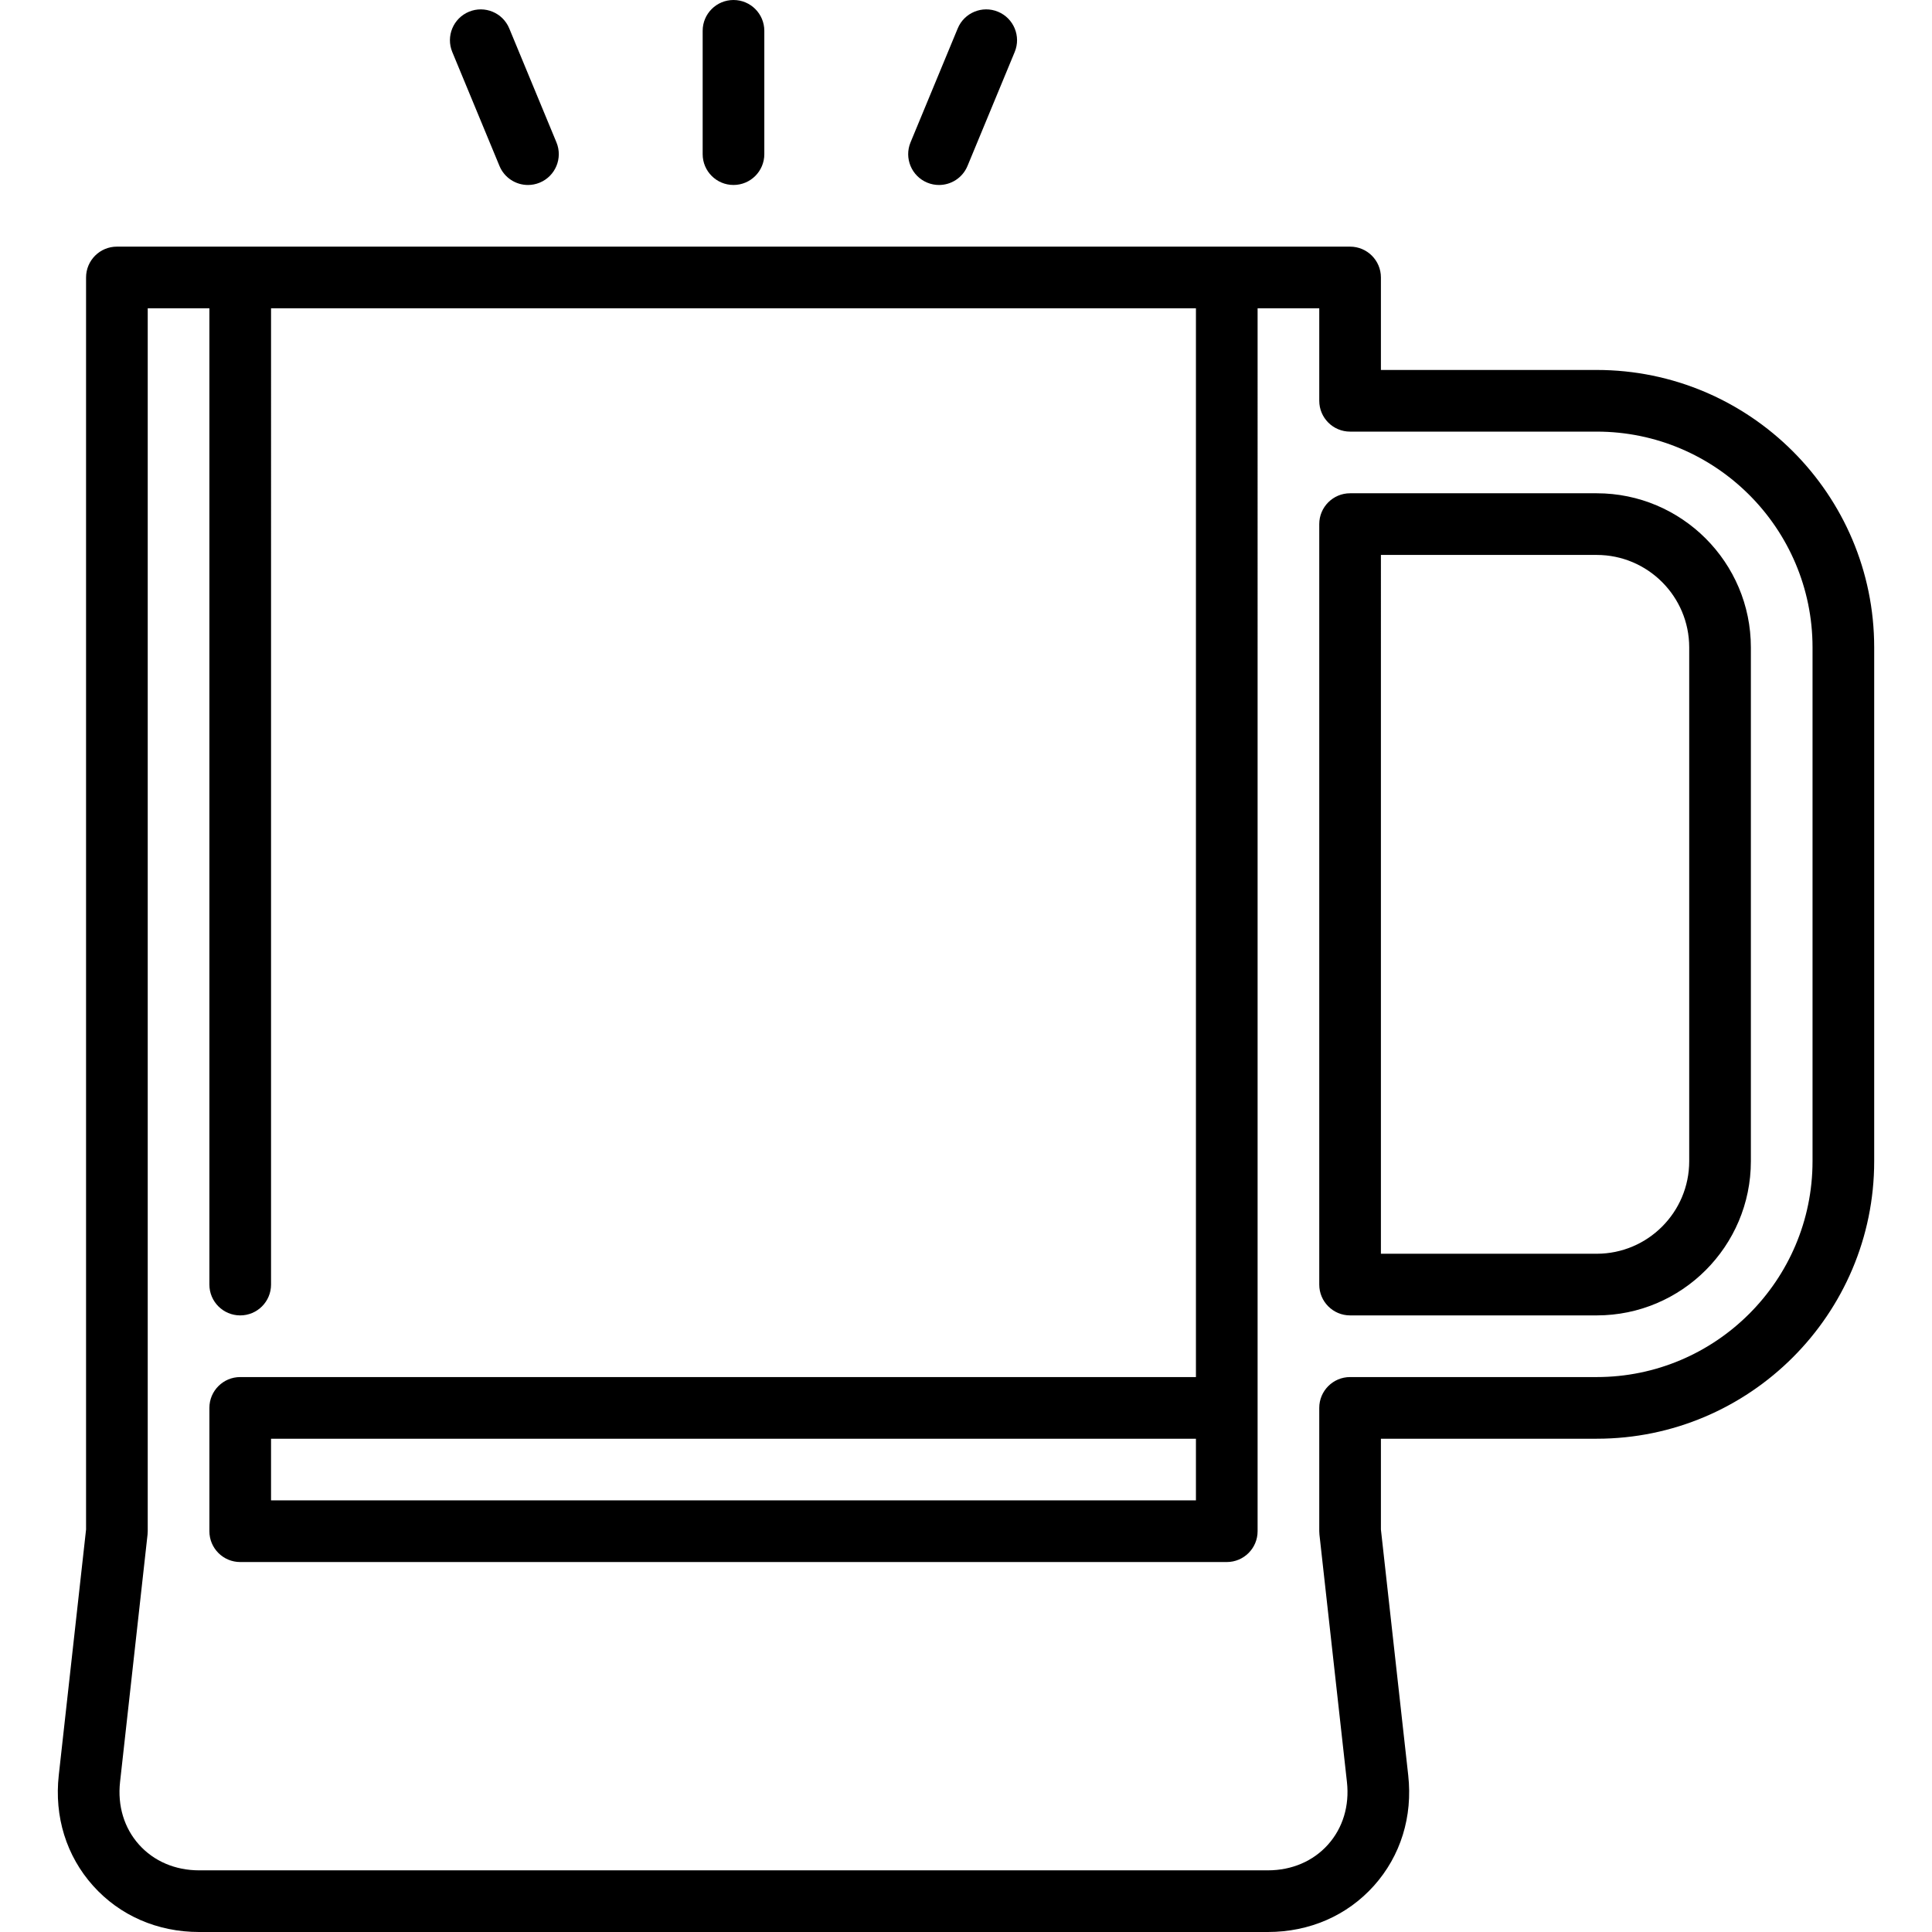
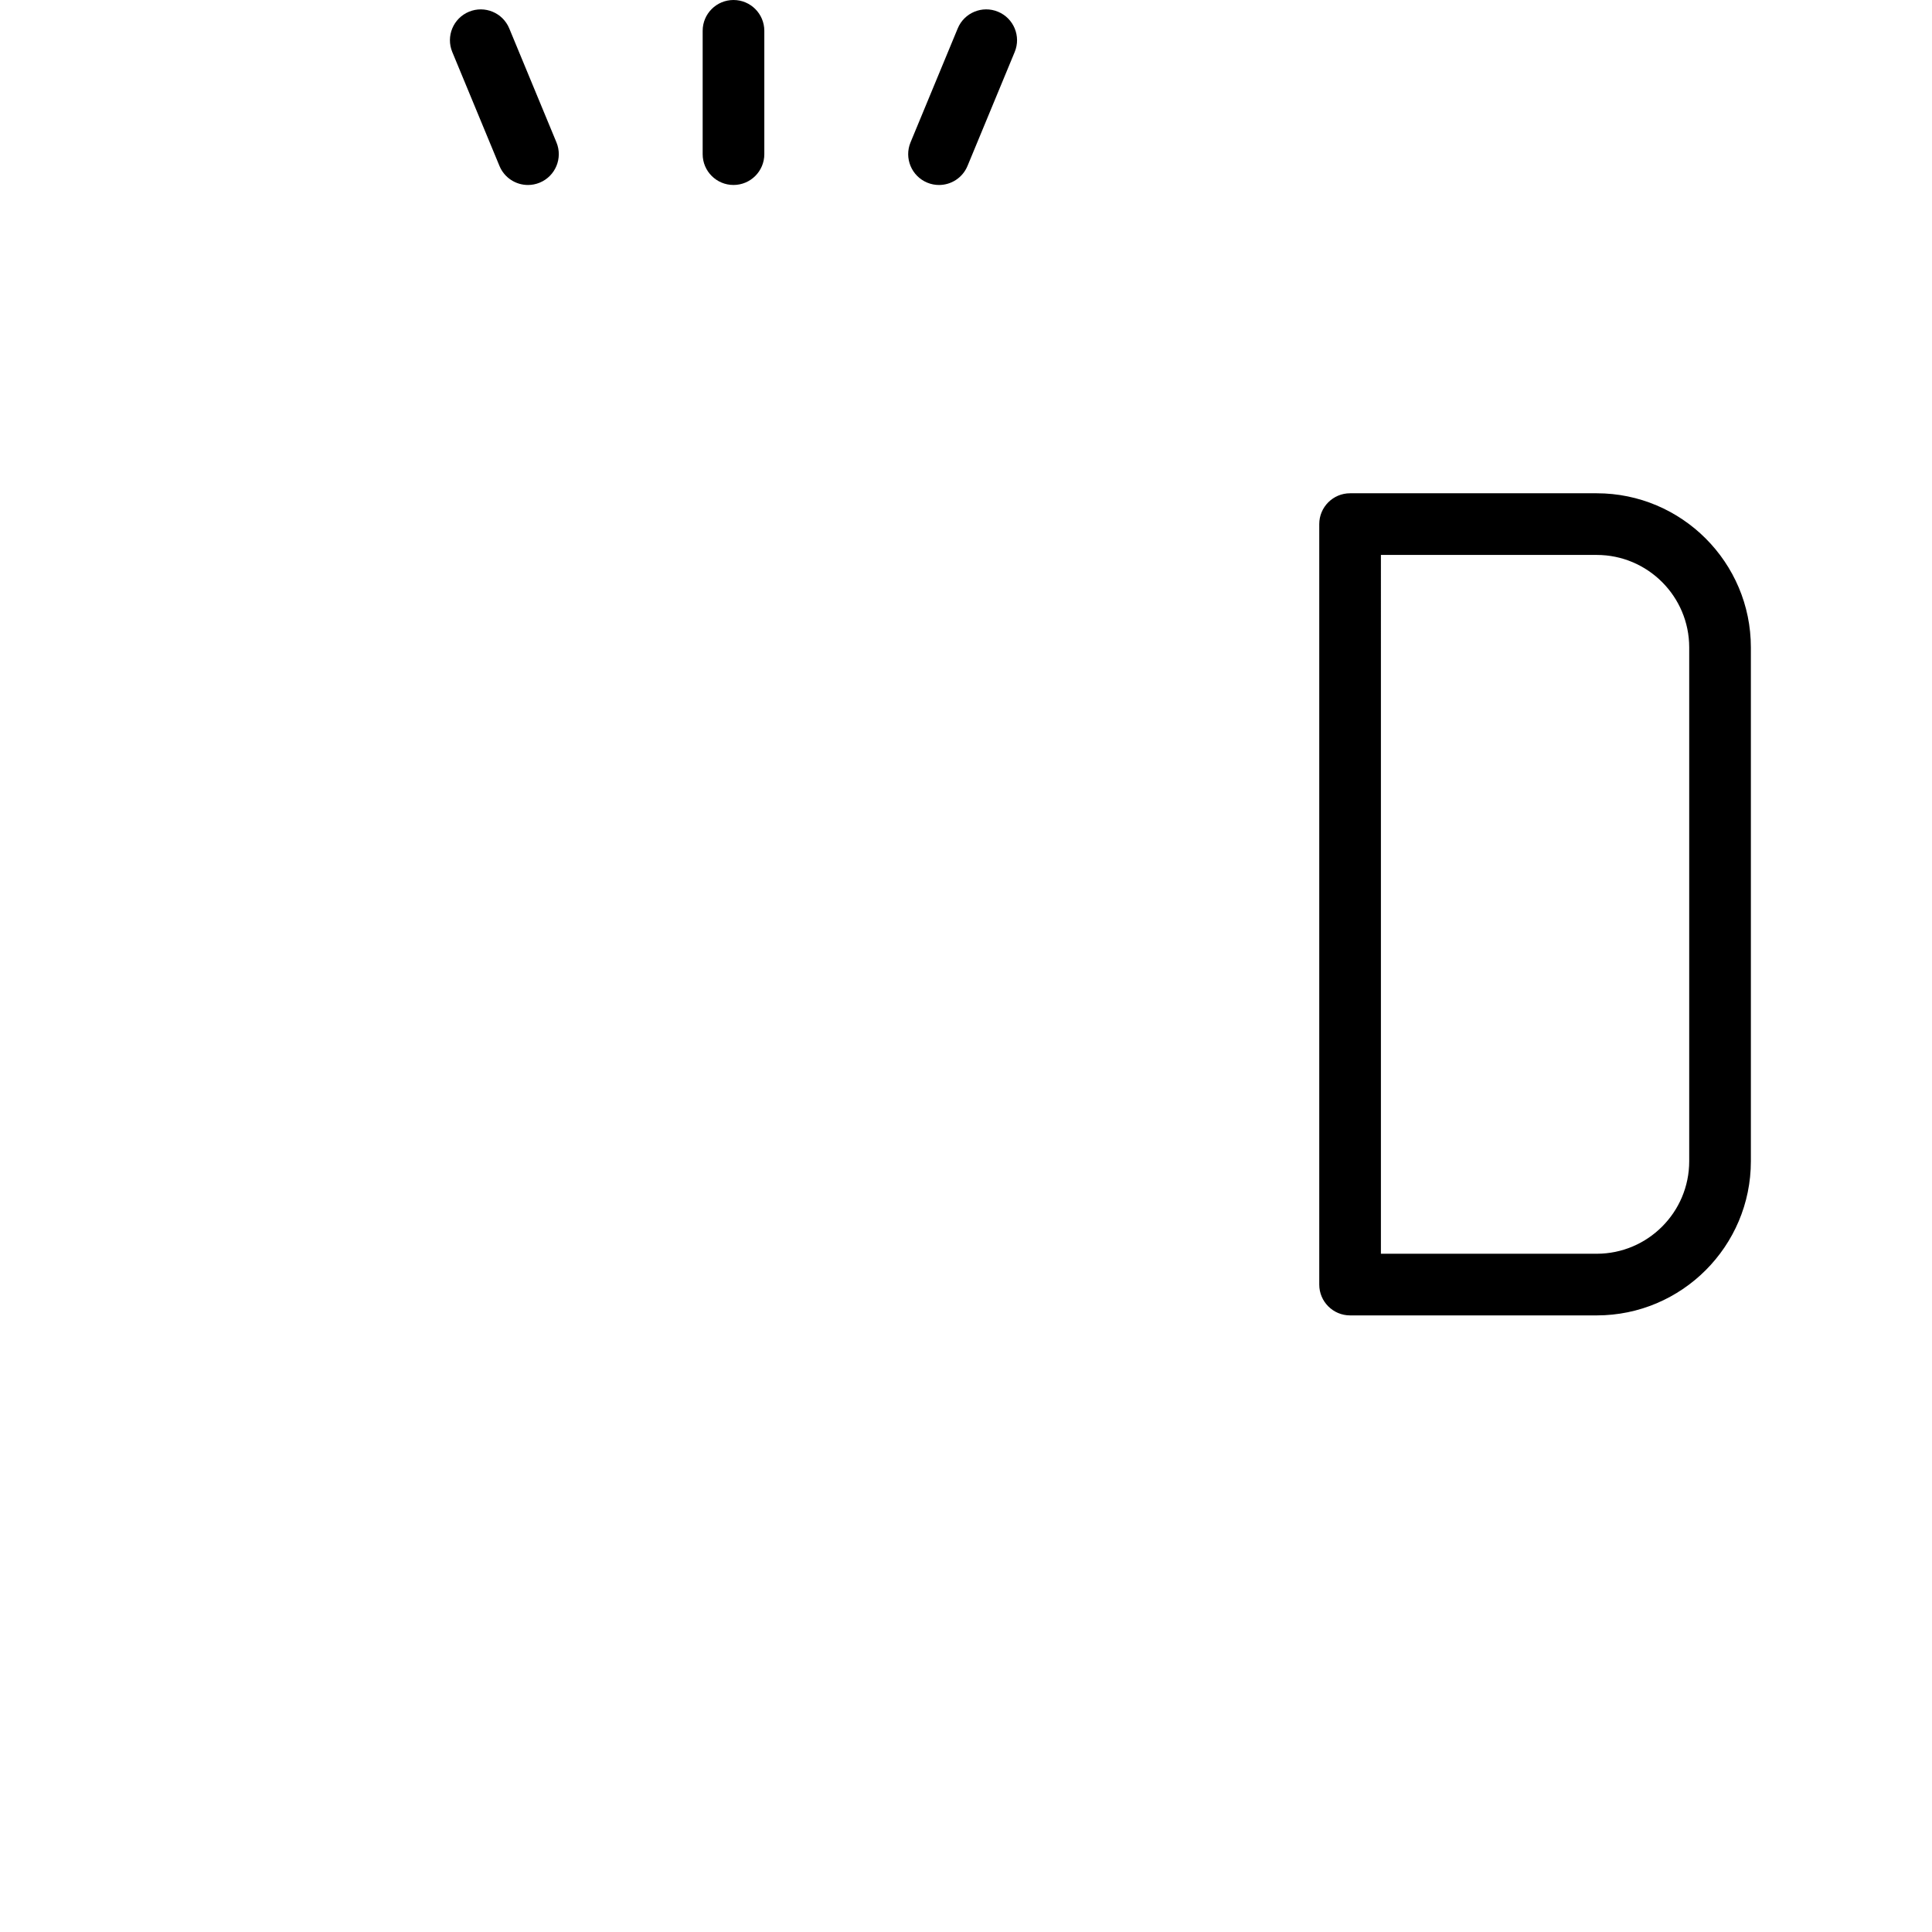
<svg xmlns="http://www.w3.org/2000/svg" fill="#000000" height="800px" width="800px" version="1.1" id="Layer_1" viewBox="0 0 512 512" xml:space="preserve">
  <g>
    <g>
-       <path d="M423.148,98.043h-57.192V73.532c0-4.513-3.657-8.17-8.17-8.17H30.978c-4.513,0-8.17,3.657-8.17,8.17v331.803    l-7.234,65.112c-1.22,10.981,2.005,21.383,9.083,29.291C31.734,507.646,41.718,512,52.765,512h283.234    c11.049,0,21.031-4.355,28.11-12.263c7.078-7.909,10.303-18.311,9.083-29.291l-7.236-65.112v-24.057h57.192    c40.546,0,73.532-32.986,73.532-73.532v-136.17C496.68,131.028,463.694,98.043,423.148,98.043z M480.341,307.745h-0.002    c0,31.535-25.657,57.191-57.191,57.191h-65.362c-4.513,0-8.17,3.657-8.17,8.17v32.681c0,0.301,0.017,0.604,0.05,0.902    l7.286,65.562c0.701,6.299-1.082,12.19-5.019,16.589c-3.936,4.398-9.595,6.82-15.933,6.82H52.766    c-6.338,0-11.996-2.423-15.932-6.82c-3.937-4.398-5.719-10.289-5.019-16.589l7.285-65.562c0.033-0.3,0.05-0.601,0.05-0.902V81.702    h16.34v258.723c0,4.513,3.657,8.17,8.17,8.17c4.513,0,8.17-3.657,8.17-8.17V81.702h245.106v283.234H63.661    c-4.513,0-8.17,3.657-8.17,8.17v32.681c0,4.513,3.657,8.17,8.17,8.17h261.447c4.513,0,8.17-3.657,8.17-8.17V81.702h16.34v24.511    c0,4.513,3.657,8.17,8.17,8.17h65.362c31.535,0,57.191,25.657,57.191,57.191V307.745z M316.935,381.277v16.34H71.829v-16.34    H316.935z" />
-     </g>
+       </g>
  </g>
  <g>
    <g>
      <path d="M423.148,130.723h-65.362c-4.513,0-8.17,3.657-8.17,8.17v201.532c0,4.513,3.657,8.17,8.17,8.17h65.362    c22.526,0,40.851-18.325,40.851-40.851v-136.17C463.999,149.049,445.674,130.723,423.148,130.723z M447.658,307.745    c0,13.515-10.996,24.511-24.511,24.511h-57.192V147.064h57.192c13.515,0,24.511,10.996,24.511,24.511V307.745z" />
    </g>
  </g>
  <g>
    <g>
      <path d="M264.482,3.109c-4.167-1.73-8.948,0.252-10.675,4.422l-12.506,30.194c-1.727,4.169,0.253,8.948,4.422,10.675    c1.022,0.425,2.081,0.624,3.123,0.624c3.206,0,6.247-1.9,7.551-5.046l12.506-30.194C270.632,9.615,268.652,4.836,264.482,3.109z" />
    </g>
  </g>
  <g>
    <g>
      <path d="M147.463,37.725L134.957,7.531c-1.727-4.169-6.505-6.148-10.675-4.422c-4.169,1.727-6.149,6.506-4.422,10.675    l12.506,30.194c1.303,3.147,4.344,5.046,7.551,5.046c1.041,0,2.101-0.201,3.123-0.624    C147.21,46.673,149.191,41.894,147.463,37.725z" />
    </g>
  </g>
  <g>
    <g>
      <path d="M194.382,0c-4.513,0-8.17,3.657-8.17,8.17v32.681c0,4.513,3.658,8.17,8.17,8.17c4.513,0,8.17-3.657,8.17-8.17V8.17    C202.552,3.657,198.895,0,194.382,0z" />
    </g>
  </g>
</svg>